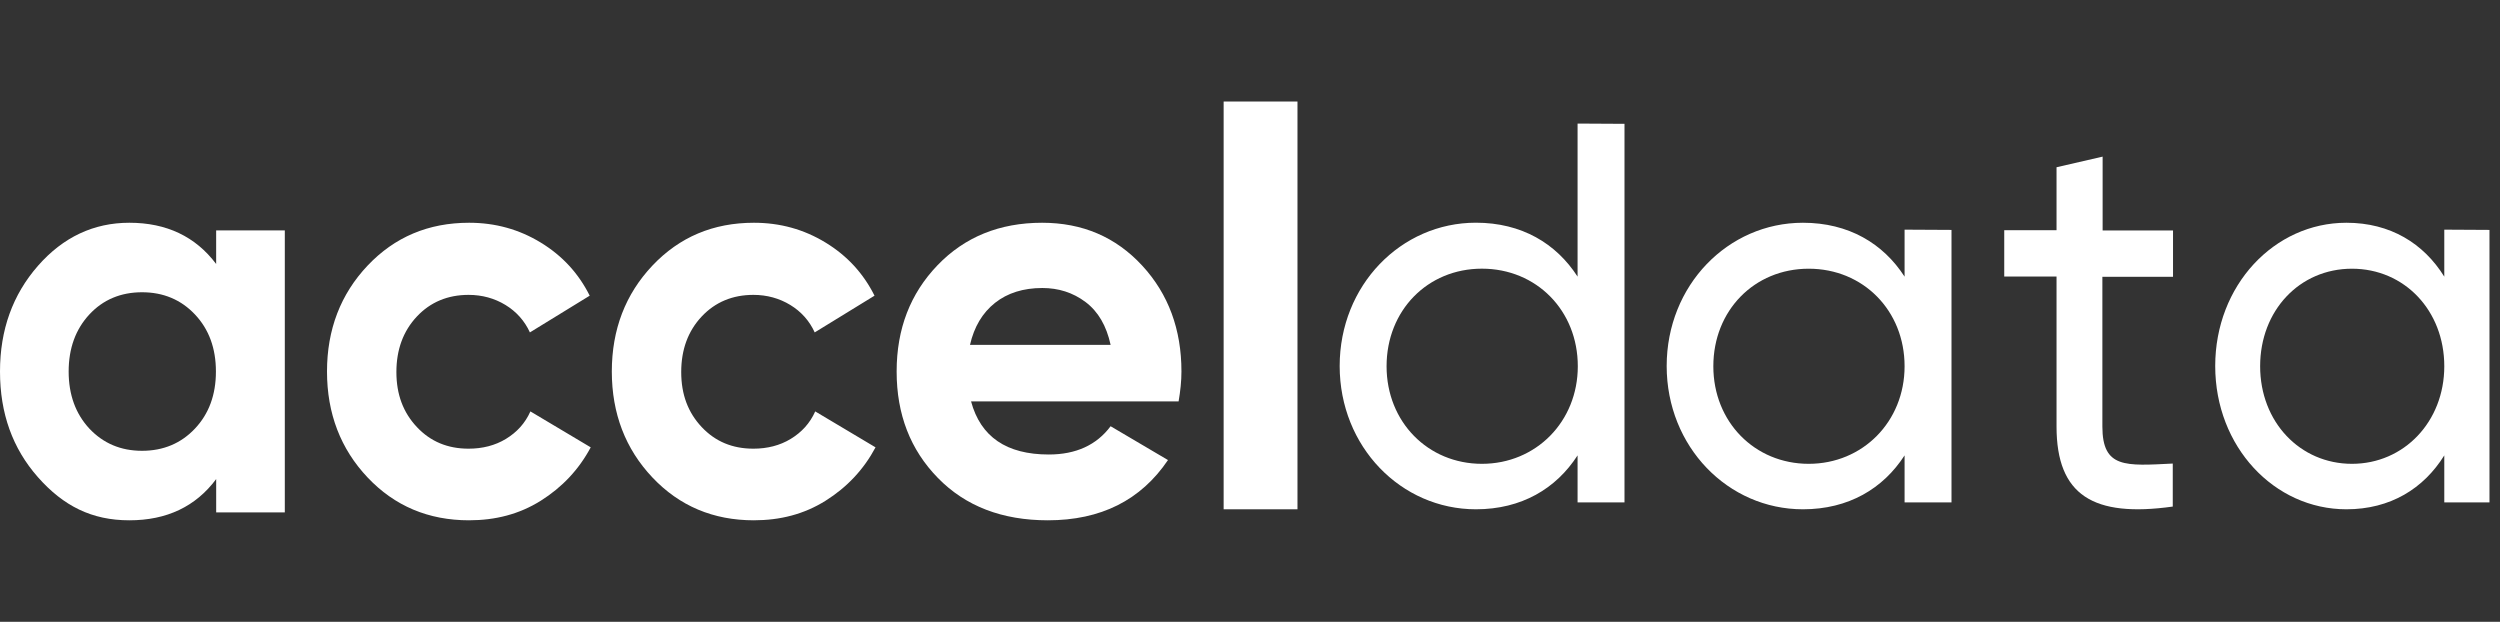
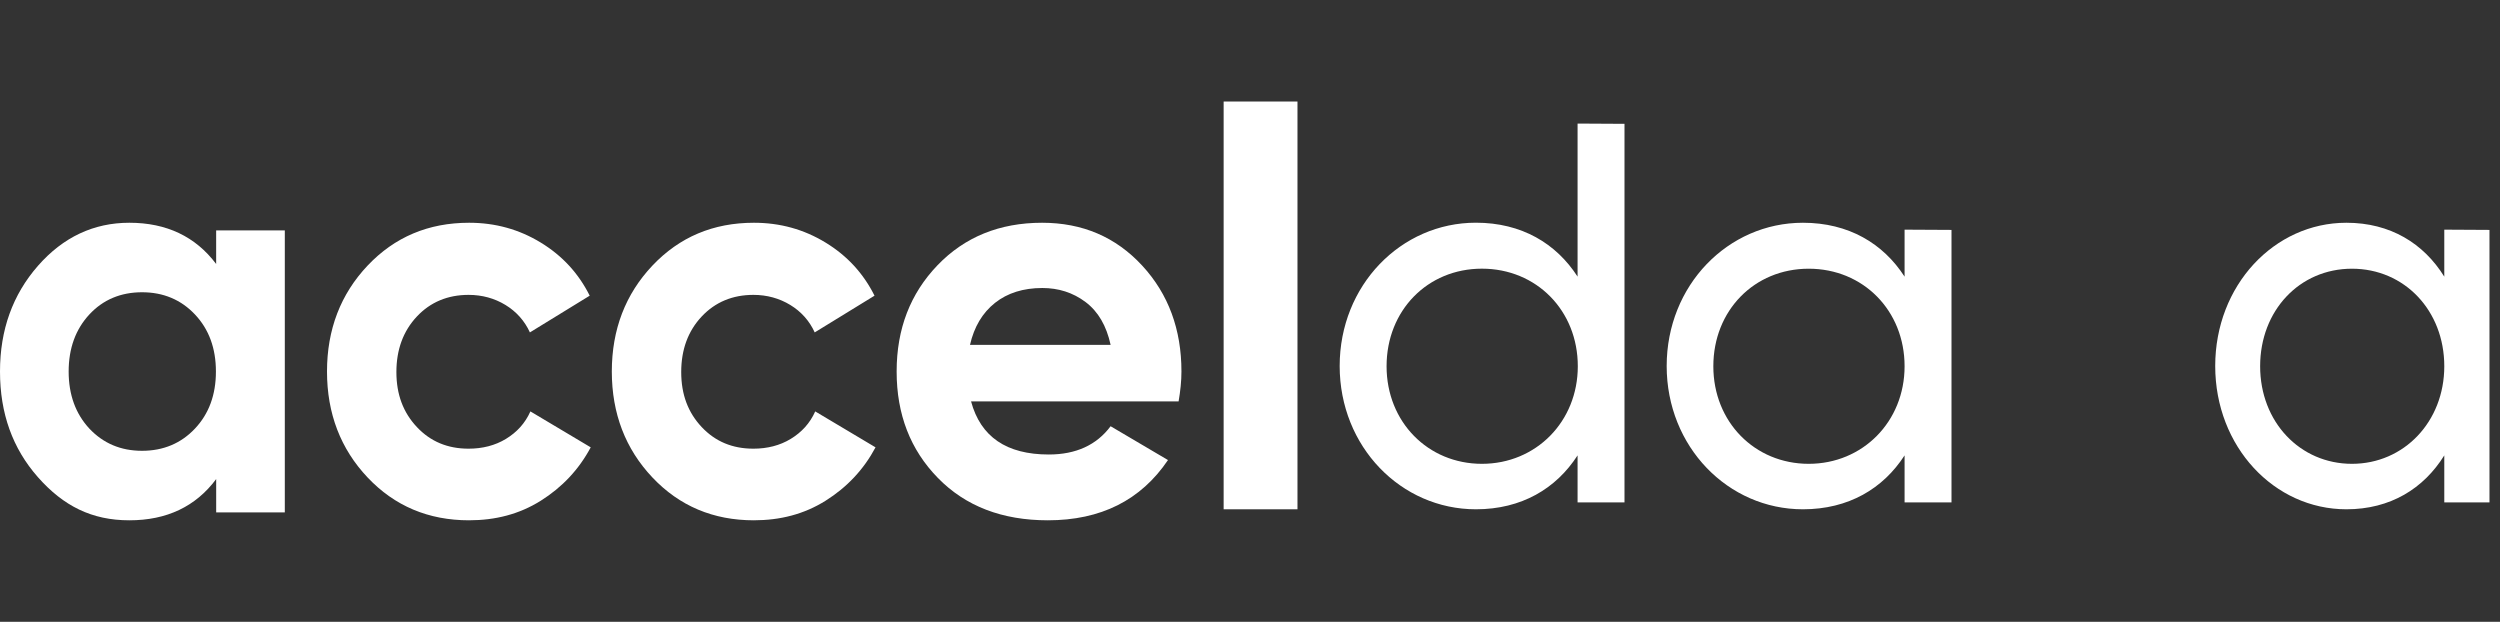
<svg xmlns="http://www.w3.org/2000/svg" width="197" height="49" viewBox="0 0 197 49" fill="none">
  <rect x="0" y="0" width="197" height="49" fill="#333333" stroke="none" />
  <path d="M17.035 18.156H22.443V40.375H17.035V37.751C15.421 39.917 13.14 41 10.19 41C7.24 41 4.998 39.876 2.992 37.605C0.986 35.335 0 32.566 0 29.276C0 25.986 1.003 23.217 2.99 20.947C4.978 18.678 7.396 17.553 10.189 17.553C13.119 17.553 15.401 18.636 17.033 20.802V18.158L17.035 18.156ZM7.042 33.774C8.144 34.94 9.521 35.523 11.193 35.523C12.865 35.523 14.262 34.94 15.362 33.774C16.464 32.607 17.014 31.109 17.014 29.276C17.014 27.444 16.464 25.945 15.362 24.779C14.261 23.613 12.865 23.03 11.193 23.03C9.521 23.03 8.124 23.613 7.042 24.779C5.96 25.945 5.41 27.444 5.41 29.276C5.41 31.109 5.96 32.607 7.042 33.774Z" fill="white" />
  <path d="M36.964 41C33.763 41 31.097 39.876 28.969 37.627C26.841 35.377 25.768 32.588 25.768 29.276C25.768 25.965 26.841 23.176 28.969 20.926C31.097 18.677 33.761 17.553 36.964 17.553C39.032 17.553 40.901 18.073 42.612 19.115C44.322 20.157 45.594 21.551 46.469 23.3L41.756 26.194C41.338 25.278 40.682 24.548 39.826 24.028C38.97 23.508 37.997 23.236 36.923 23.236C35.292 23.236 33.92 23.799 32.847 24.944C31.774 26.09 31.236 27.547 31.236 29.317C31.236 31.088 31.774 32.503 32.847 33.648C33.92 34.793 35.273 35.356 36.923 35.356C38.017 35.356 39.011 35.106 39.867 34.585C40.723 34.065 41.378 33.357 41.796 32.419L46.549 35.251C45.614 37 44.302 38.396 42.612 39.458C40.921 40.519 39.032 40.999 36.964 40.999V41Z" fill="white" />
  <path d="M59.407 41C56.206 41 53.541 39.876 51.413 37.627C49.285 35.377 48.211 32.588 48.211 29.276C48.211 25.965 49.285 23.176 51.413 20.926C53.541 18.677 56.204 17.553 59.407 17.553C61.476 17.553 63.344 18.073 65.055 19.115C66.766 20.157 68.038 21.551 68.912 23.3L64.199 26.194C63.782 25.278 63.126 24.548 62.27 24.028C61.413 23.508 60.44 23.236 59.367 23.236C57.736 23.236 56.364 23.799 55.29 24.944C54.217 26.09 53.68 27.547 53.68 29.317C53.68 31.088 54.217 32.503 55.29 33.648C56.364 34.793 57.717 35.356 59.367 35.356C60.46 35.356 61.454 35.106 62.31 34.585C63.166 34.065 63.821 33.357 64.24 32.419L68.992 35.251C68.058 37 66.746 38.396 65.055 39.458C63.365 40.519 61.476 40.999 59.407 40.999V41Z" fill="white" />
  <path d="M76.519 31.63C77.272 34.421 79.309 35.815 82.648 35.815C84.786 35.815 86.416 35.066 87.516 33.587L92.037 36.252C89.9 39.418 86.743 41 82.567 41C78.983 41 76.09 39.896 73.912 37.669C71.733 35.441 70.655 32.651 70.655 29.277C70.655 25.904 71.735 23.134 73.872 20.905C76.01 18.677 78.76 17.553 82.12 17.553C85.298 17.553 87.925 18.677 90.002 20.926C92.079 23.176 93.098 25.966 93.098 29.277C93.098 30.027 93.016 30.797 92.874 31.63H76.52H76.519ZM76.437 27.173H87.516C87.189 25.674 86.538 24.549 85.54 23.799C84.541 23.05 83.402 22.695 82.138 22.695C80.631 22.695 79.389 23.091 78.412 23.862C77.413 24.654 76.762 25.756 76.436 27.173H76.437Z" fill="white" />
  <path d="M96.423 40.132V8H102.241V40.132H96.423Z" fill="white" />
  <path d="M128.01 9.758V39.588H124.313V35.885C122.623 38.502 119.899 40.132 116.301 40.132C110.397 40.132 105.566 35.201 105.566 28.841C105.566 22.48 110.397 17.549 116.301 17.549C119.9 17.549 122.624 19.18 124.313 21.797V9.737L128.01 9.758ZM124.331 28.86C124.331 24.471 121.072 21.171 116.776 21.171C112.481 21.171 109.262 24.471 109.262 28.86C109.262 33.248 112.522 36.549 116.776 36.549C121.031 36.549 124.331 33.228 124.331 28.86Z" fill="white" />
  <path d="M153.778 18.114V39.588H150.081V35.885C148.391 38.502 145.667 40.132 142.07 40.132C136.165 40.132 131.334 35.202 131.334 28.842C131.334 22.483 136.165 17.553 142.07 17.553C145.668 17.553 148.392 19.183 150.081 21.8V18.097L153.778 18.117V18.114ZM150.081 28.861C150.081 24.474 146.821 21.174 142.526 21.174C138.231 21.174 135.011 24.474 135.011 28.861C135.011 33.249 138.271 36.549 142.526 36.549C146.78 36.549 150.081 33.228 150.081 28.861Z" fill="white" />
-   <path d="M165.667 21.812V33.61C165.667 36.916 167.502 36.713 171.214 36.528V39.917C164.964 40.794 162.055 39.039 162.055 33.61V21.792H157.934V18.139H162.055V13.179L165.687 12.342V18.16H171.234V21.812H165.667Z" fill="white" />
  <path d="M196.171 18.114V39.588H192.61V35.885C190.983 38.502 188.36 40.132 184.896 40.132C179.211 40.132 174.559 35.202 174.559 28.842C174.559 22.483 179.211 17.553 184.896 17.553C188.361 17.553 190.984 19.183 192.61 21.8V18.097L196.171 18.117V18.114ZM192.61 28.861C192.61 24.474 189.471 21.174 185.335 21.174C181.199 21.174 178.099 24.474 178.099 28.861C178.099 33.249 181.238 36.549 185.335 36.549C189.432 36.549 192.61 33.228 192.61 28.861Z" fill="white" />
</svg>